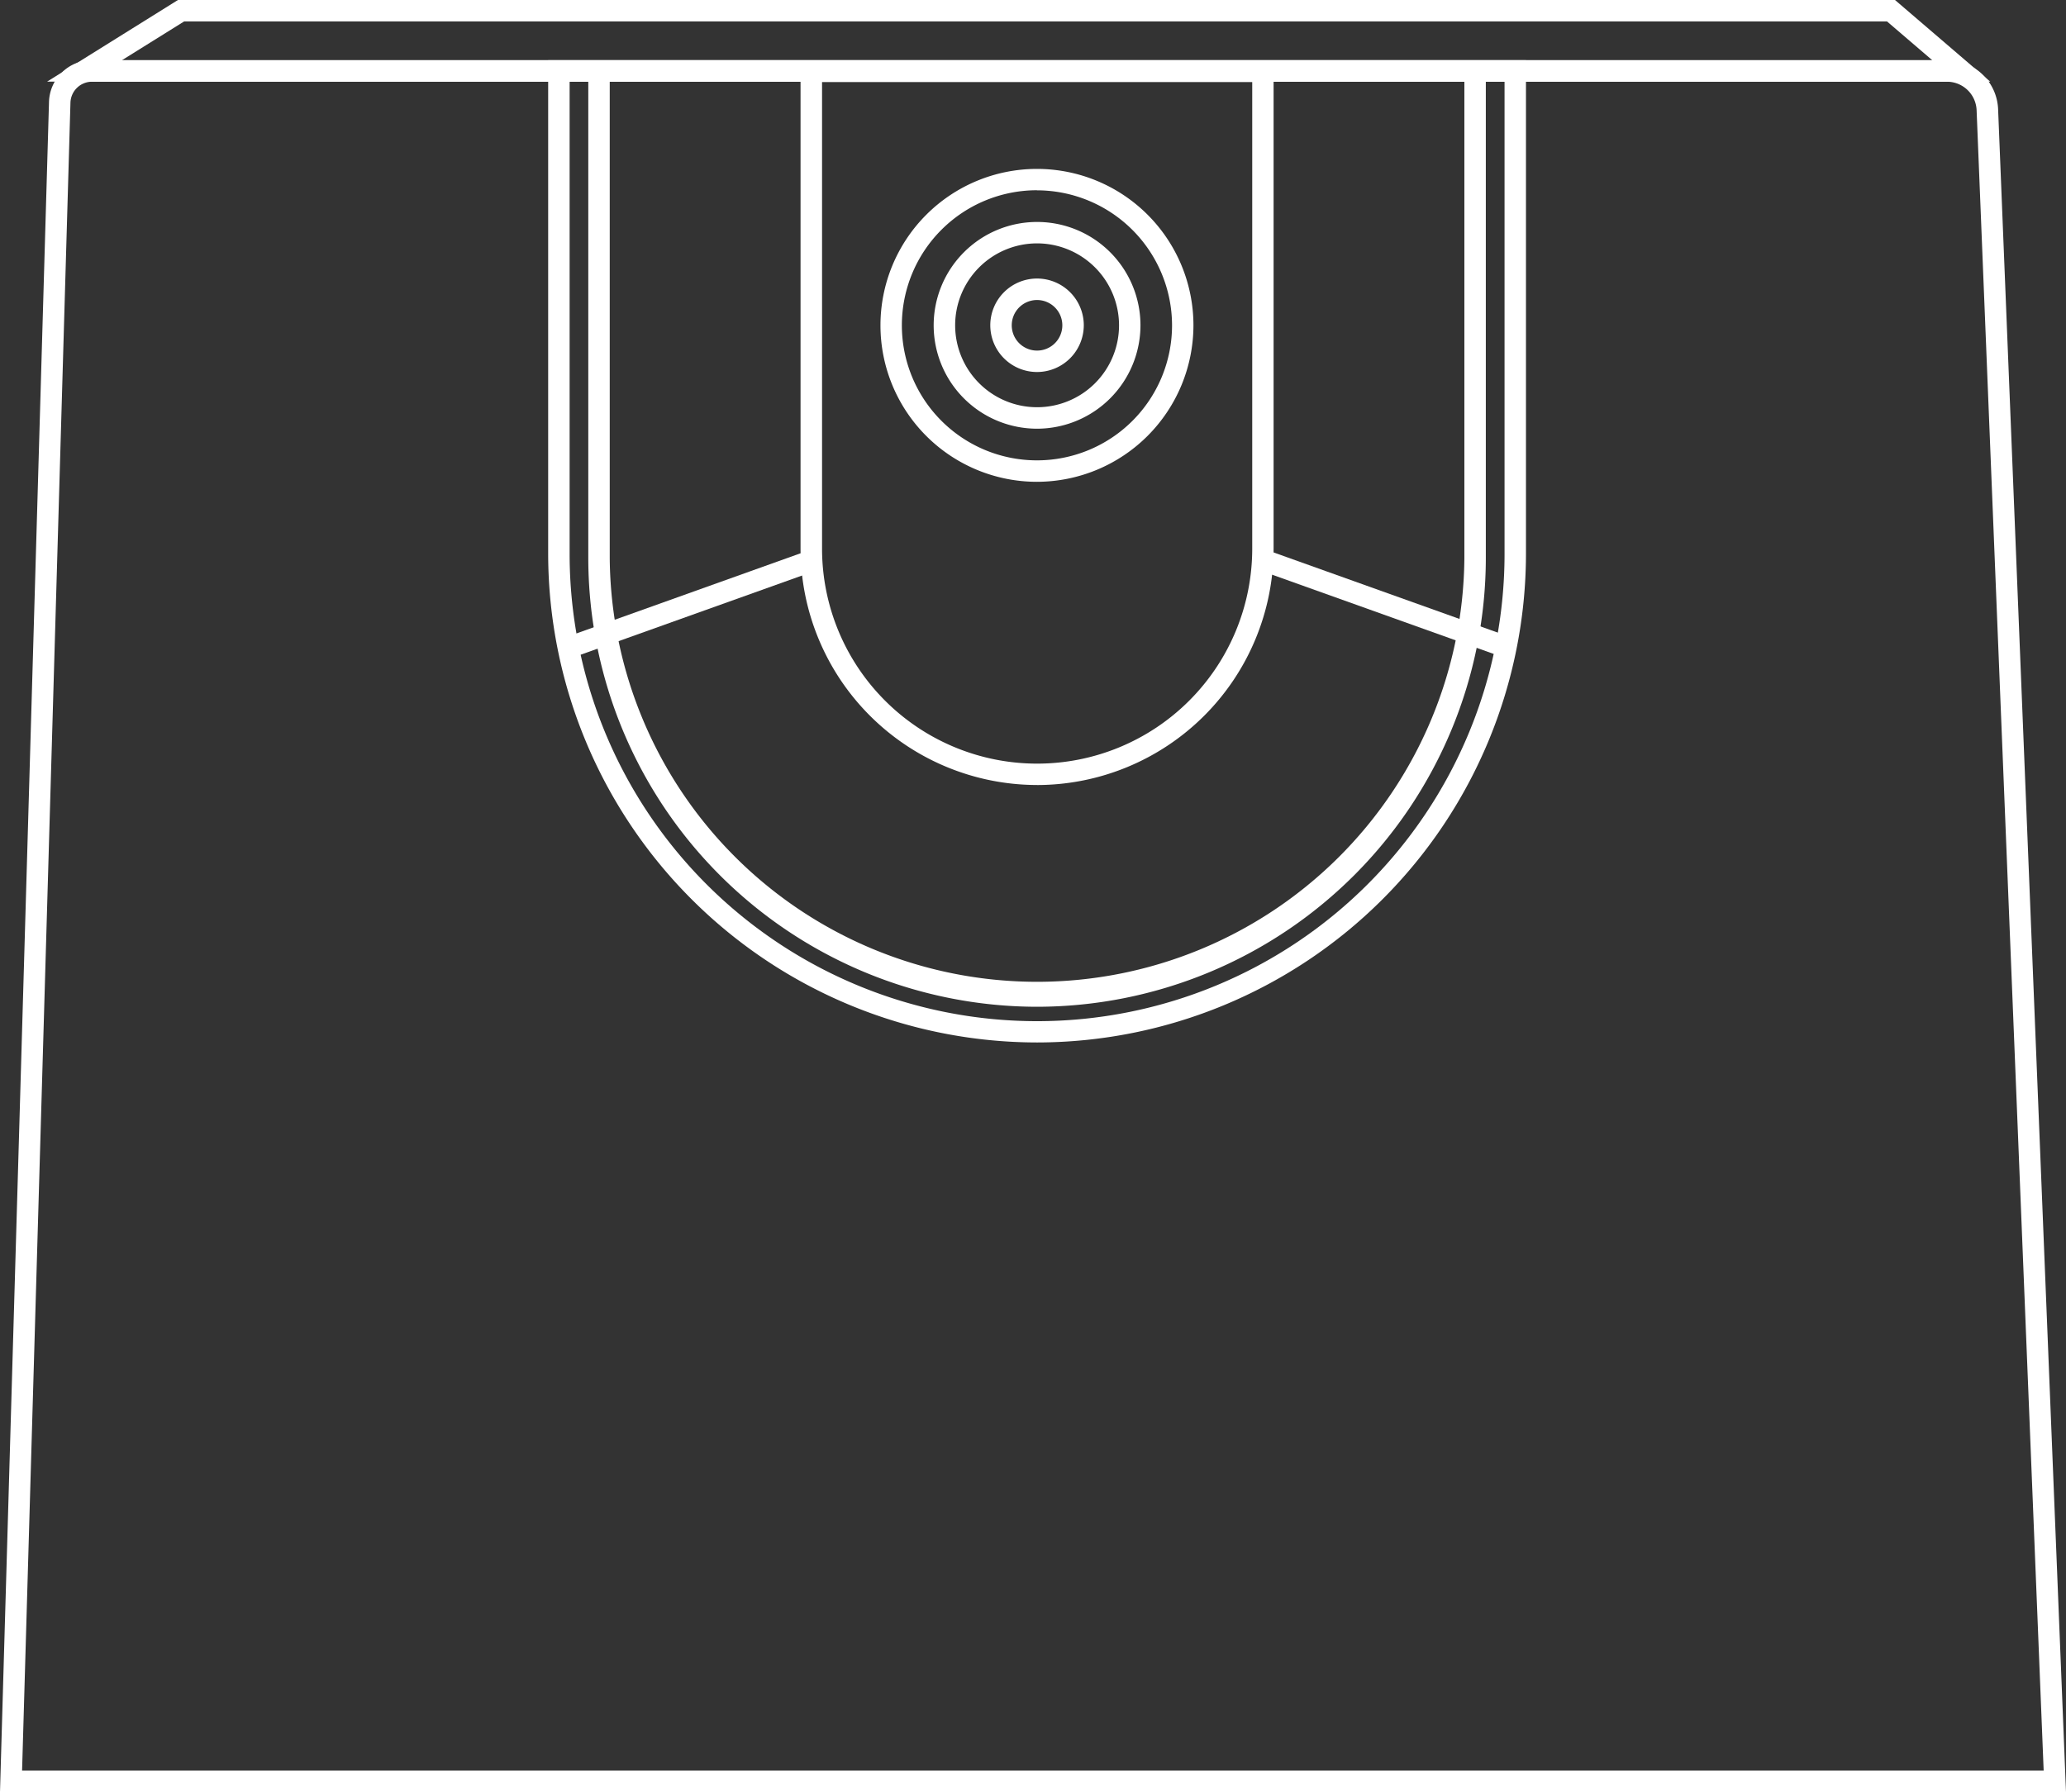
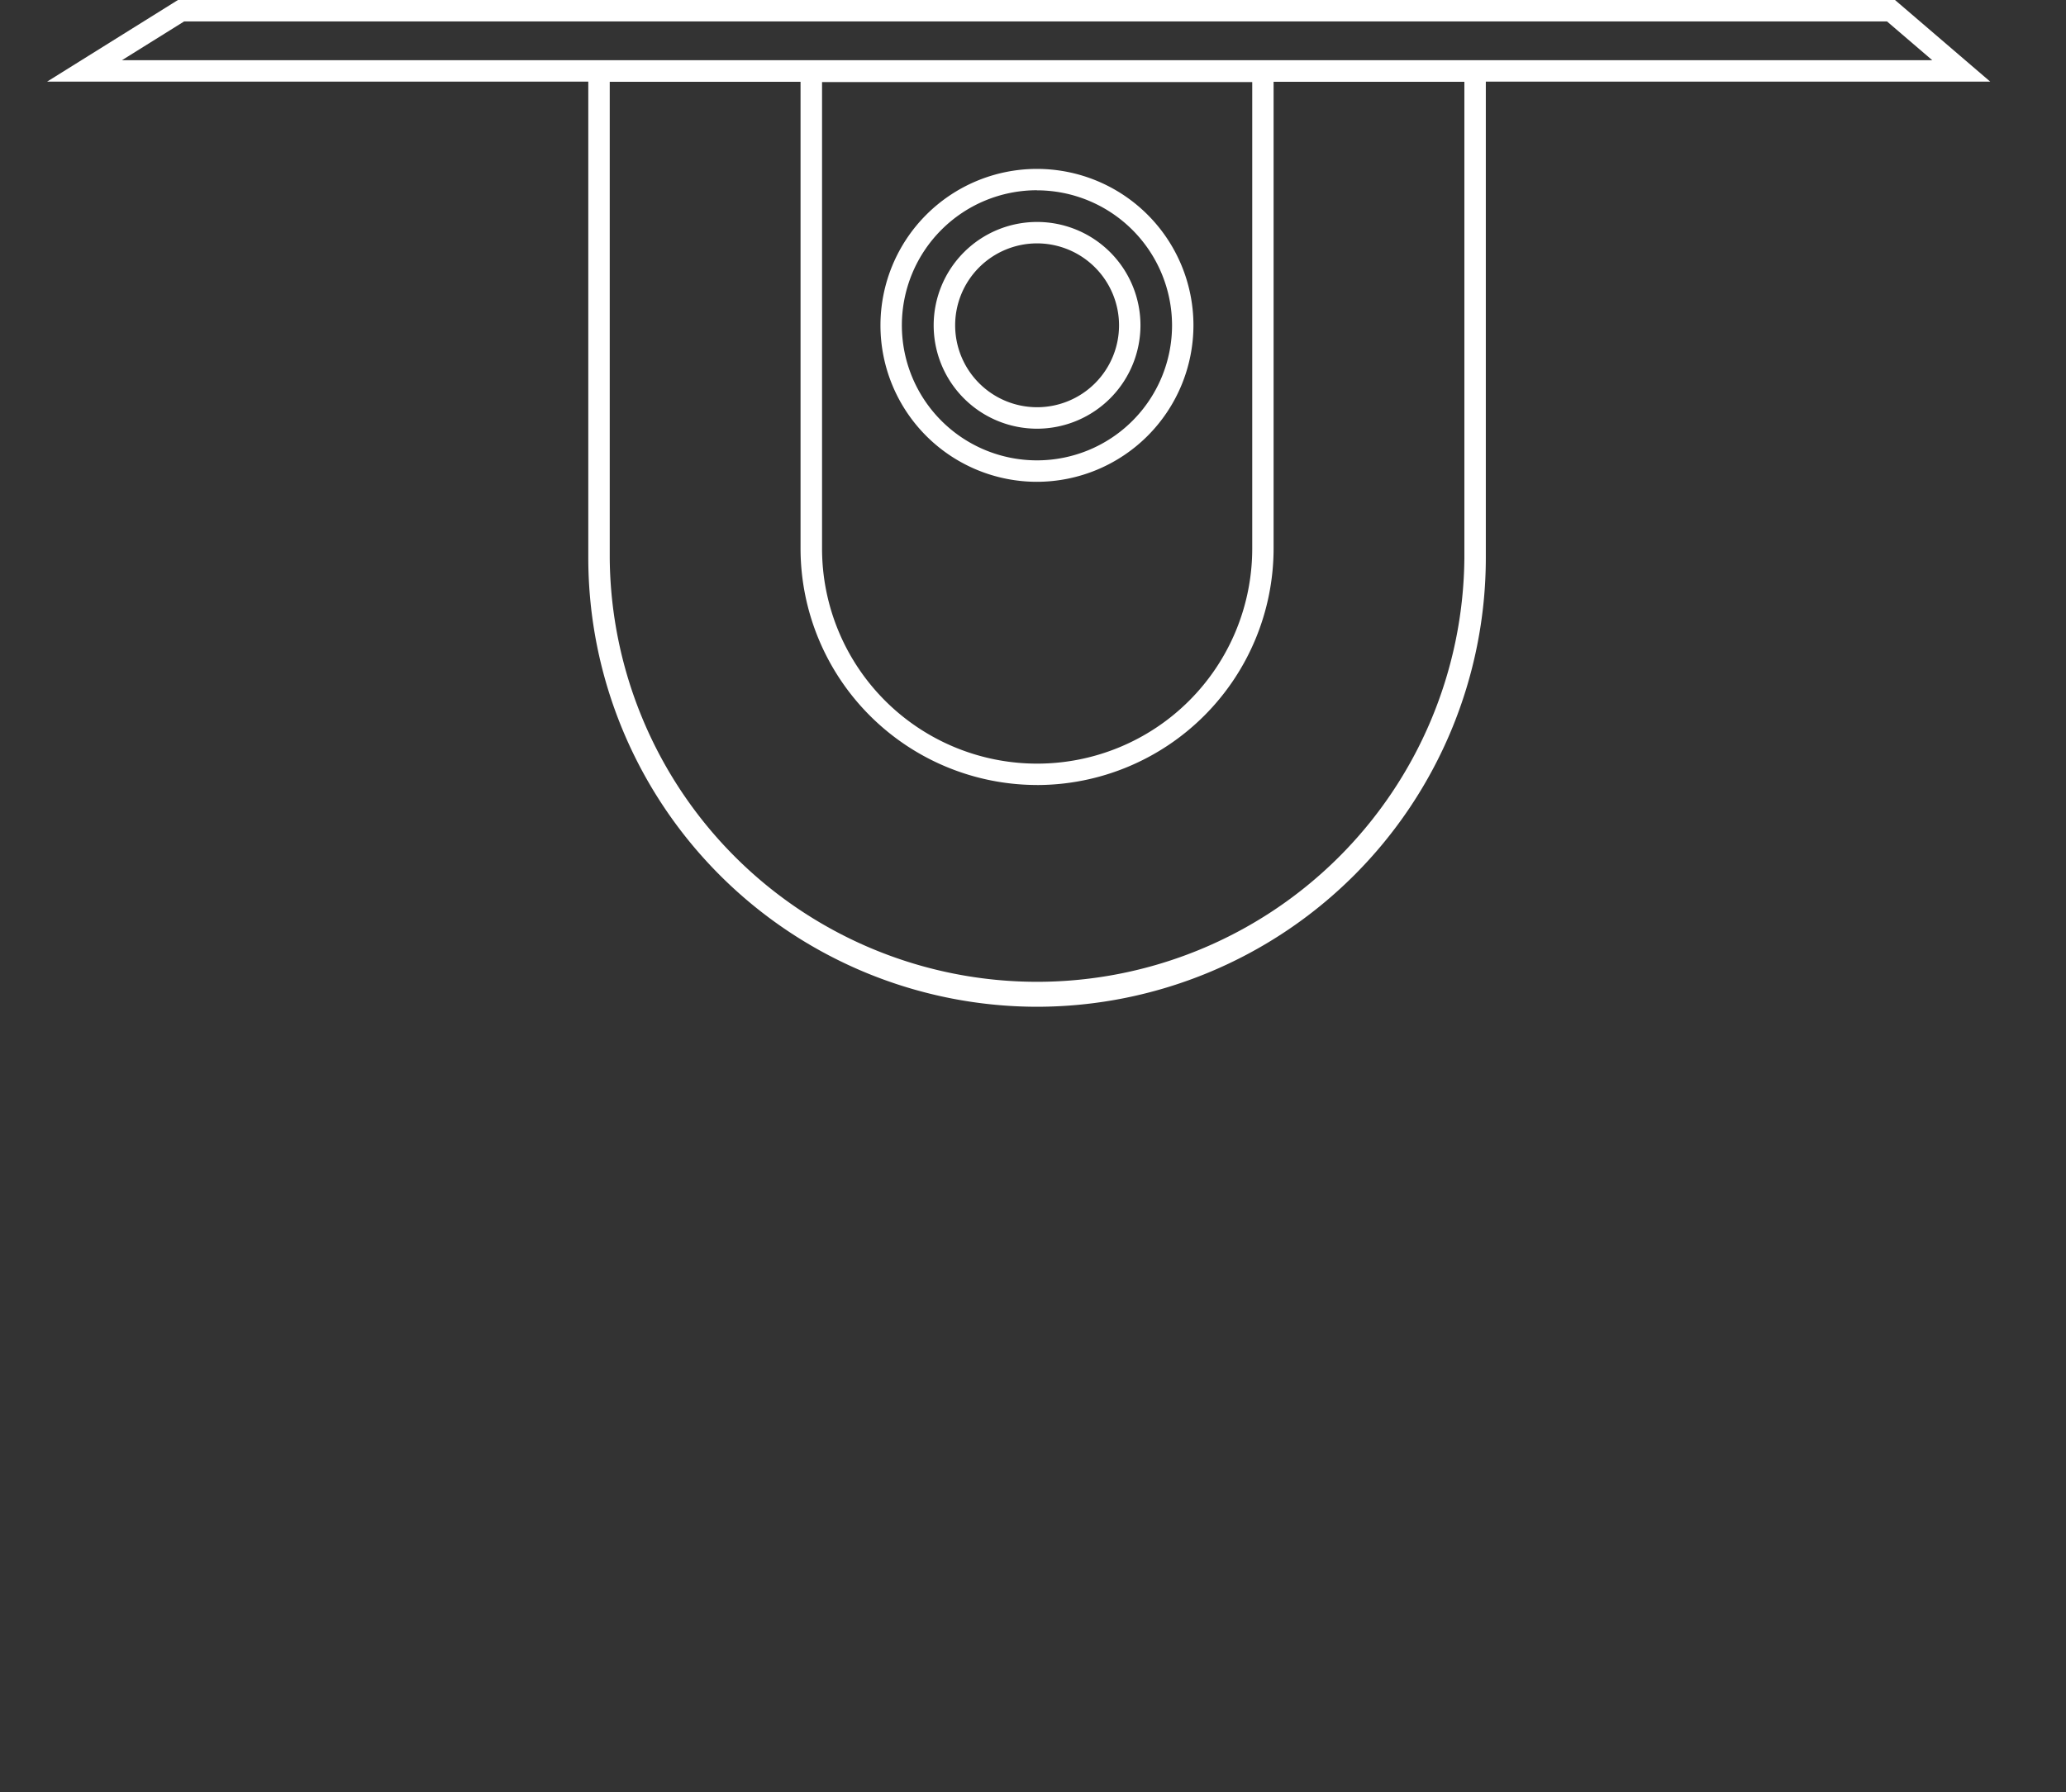
<svg xmlns="http://www.w3.org/2000/svg" width="72.612" height="62.999" viewBox="0 0 72.612 62.999">
  <rect x="0" y="0" width="72.612" height="62.999" fill="#333333" stroke="none" />
  <defs>
    <clipPath id="clip-path">
      <rect id="Rectangle_104" data-name="Rectangle 104" width="72.612" height="62.999" fill="#fff" />
    </clipPath>
  </defs>
  <g id="Group_133" data-name="Group 133" transform="translate(-249.014 -19)">
    <g id="Group_82" data-name="Group 82" transform="translate(249.014 19)">
      <g id="Group_81" data-name="Group 81" clip-path="url(#clip-path)">
-         <path id="Path_309" data-name="Path 309" d="M93.984,29.267a1.643,1.643,0,1,1,1.642-1.643,1.645,1.645,0,0,1-1.642,1.643m0-2.531a.889.889,0,1,0,.888.889.89.89,0,0,0-.888-.889" transform="translate(-57.535 -16.189)" fill="#fff" />
        <path id="Path_310" data-name="Path 310" d="M90.691,27.967a3.634,3.634,0,1,1,3.634-3.634,3.639,3.639,0,0,1-3.634,3.634m0-6.515a2.88,2.88,0,1,0,2.881,2.881,2.884,2.884,0,0,0-2.881-2.881" transform="translate(-54.242 -12.896)" fill="#fff" />
        <path id="Path_311" data-name="Path 311" d="M87.6,26.747a5.5,5.5,0,1,1,5.5-5.5,5.508,5.508,0,0,1-5.5,5.5m0-10.25a4.748,4.748,0,1,0,4.748,4.748A4.754,4.754,0,0,0,87.6,16.5" transform="translate(-51.155 -9.809)" fill="#fff" />
        <path id="Path_312" data-name="Path 312" d="M82.958,31.122a8.323,8.323,0,0,1-8.314-8.314V5.657H91.27V22.809a8.323,8.323,0,0,1-8.313,8.314M75.4,6.411v16.4a7.559,7.559,0,1,0,15.119,0V6.411Z" transform="translate(-46.508 -3.525)" fill="#fff" />
-         <path id="Path_313" data-name="Path 313" d="M68.3,40.147A17.2,17.2,0,0,1,51.112,22.964V5.615H85.478V22.964A17.2,17.2,0,0,1,68.3,40.147M51.866,6.369v16.6a16.429,16.429,0,1,0,32.859,0V6.369Z" transform="translate(-31.846 -3.499)" fill="#fff" />
-         <path id="Path_314" data-name="Path 314" d="M72.612,66.5H0l.011-.388L1.722,7.088A1.509,1.509,0,0,1,3.238,5.615H68.426a1.794,1.794,0,0,1,1.8,1.727ZM.776,65.744H71.827L69.47,7.372a1.042,1.042,0,0,0-1.044-1H3.238a.759.759,0,0,0-.762.74Z" transform="translate(0 -3.499)" fill="#fff" />
        <path id="Path_315" data-name="Path 315" d="M72.685,2.871H4.391L8.992,0H69.337ZM7.023,2.117H70.647L69.058.755H9.207Z" transform="translate(-2.736 -0.001)" fill="#fff" />
        <path id="Path_316" data-name="Path 316" d="M70.628,38.9A15.79,15.79,0,0,1,54.855,23.126V5.628H86.4v17.5A15.791,15.791,0,0,1,70.628,38.9M55.609,6.382V23.126a15.019,15.019,0,0,0,30.037,0V6.382Z" transform="translate(-34.179 -3.507)" fill="#fff" />
-         <rect id="Rectangle_102" data-name="Rectangle 102" width="9.057" height="0.754" transform="matrix(0.942, -0.337, 0.337, 0.942, 19.806, 22.431)" fill="#fff" />
-         <rect id="Rectangle_103" data-name="Rectangle 103" width="0.754" height="9.056" transform="translate(44.393 20.09) rotate(-70.318)" fill="#fff" />
      </g>
    </g>
  </g>
</svg>